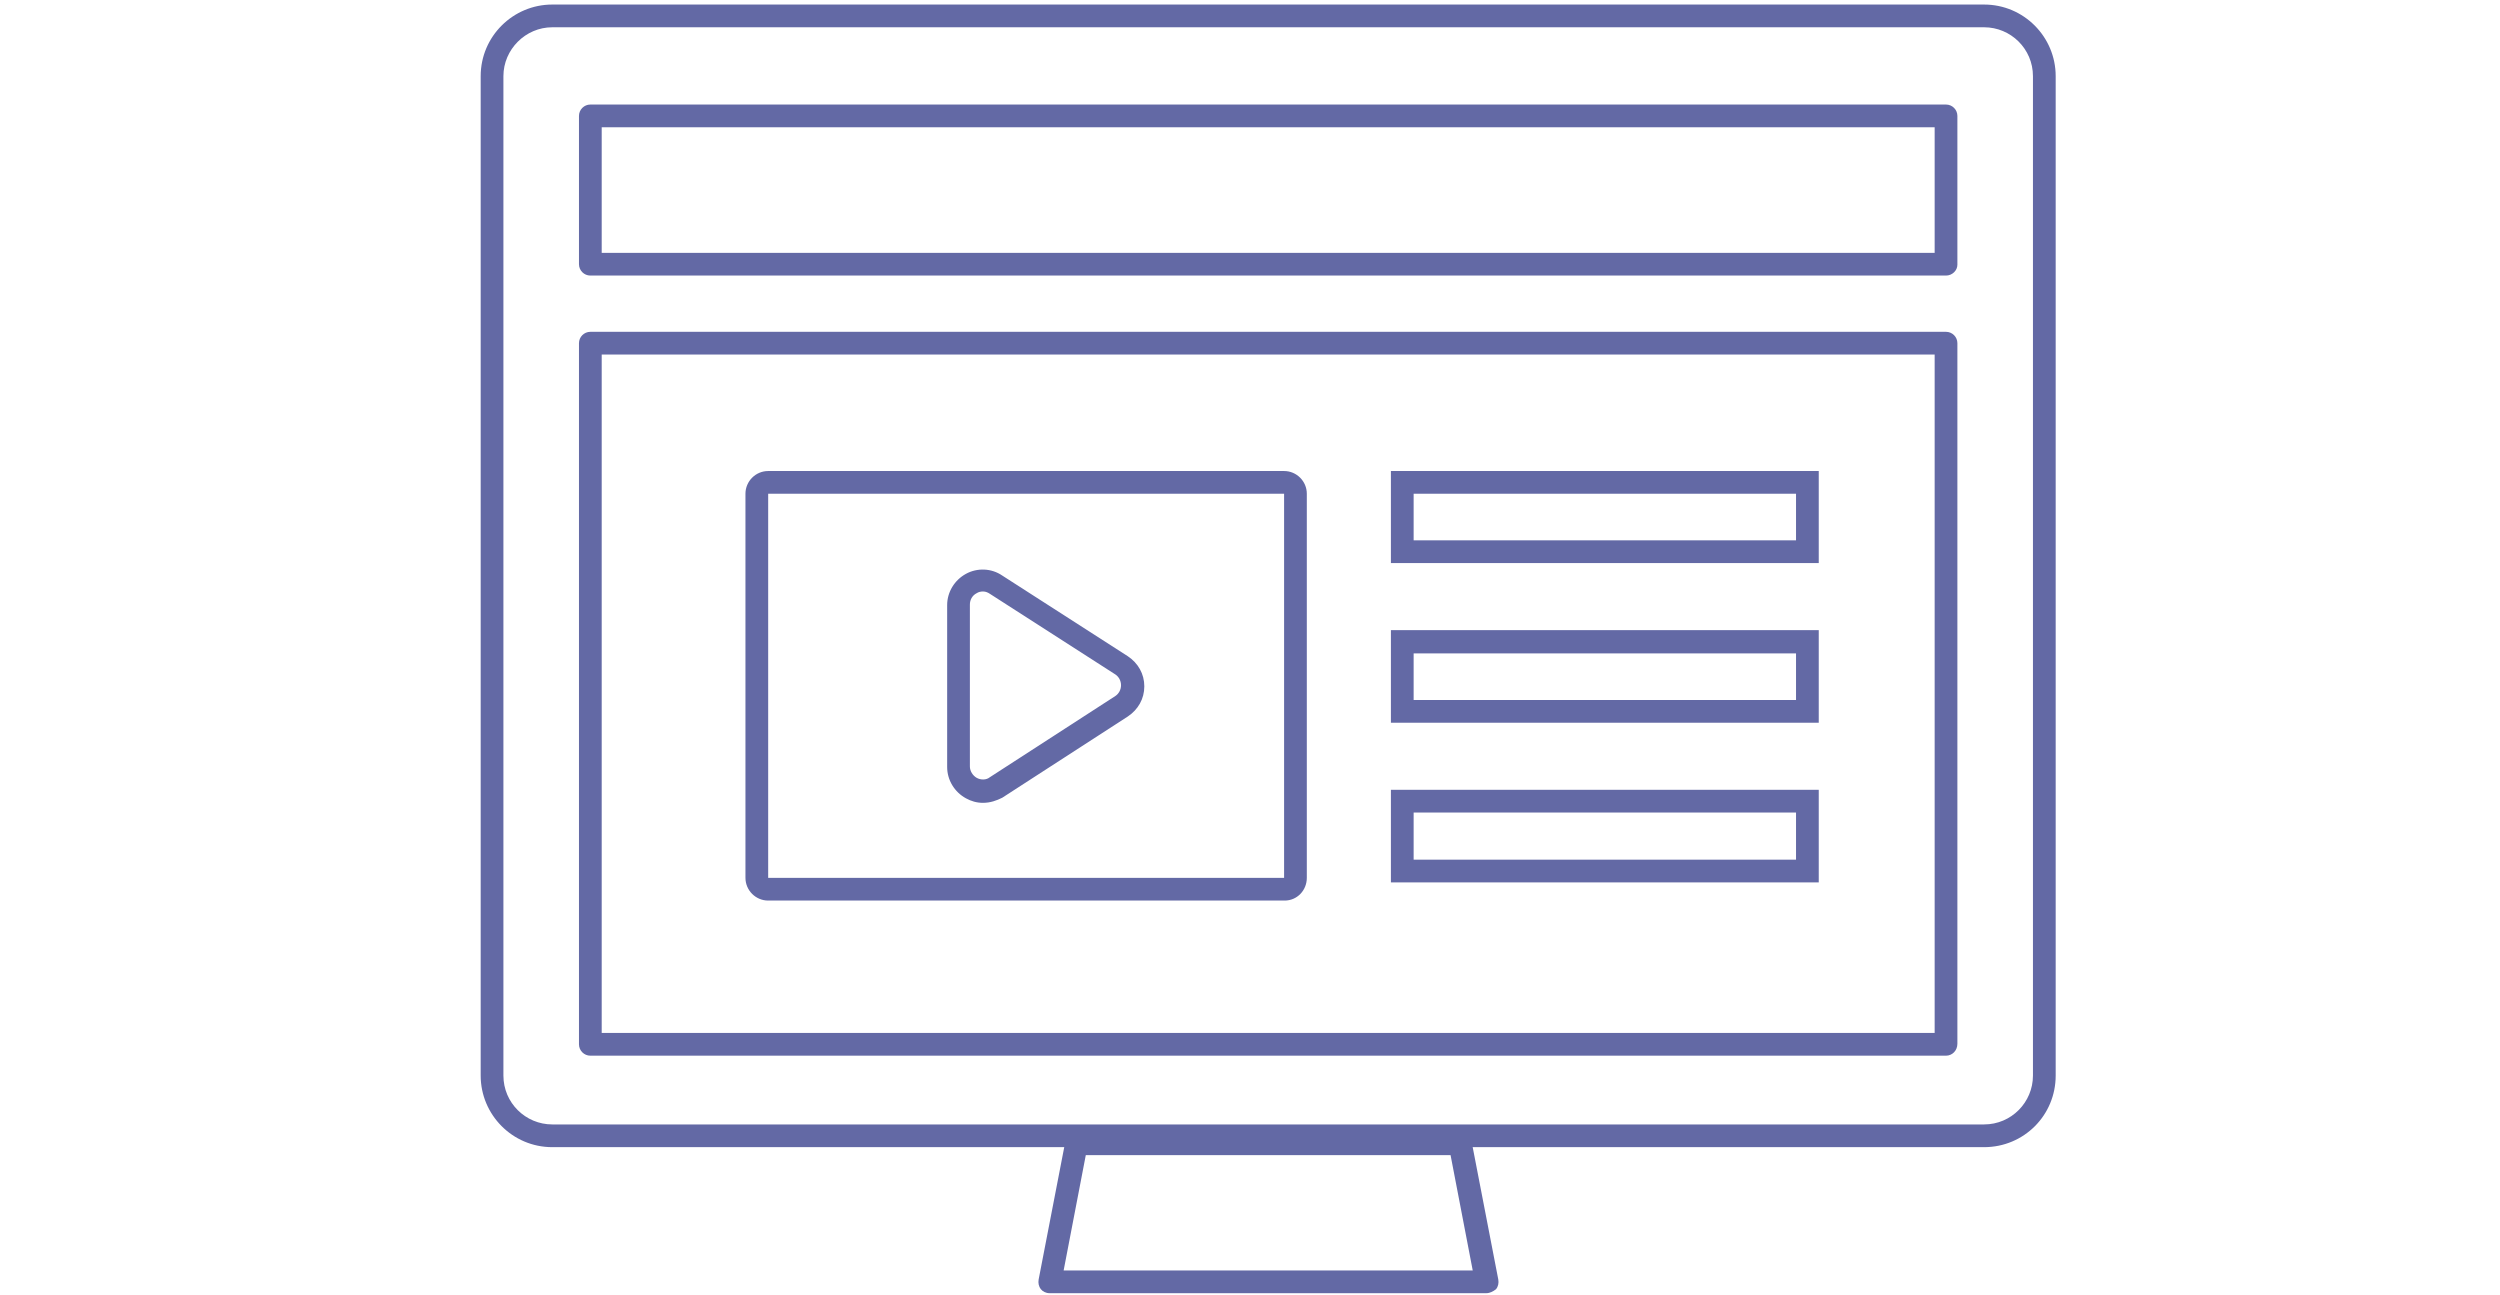
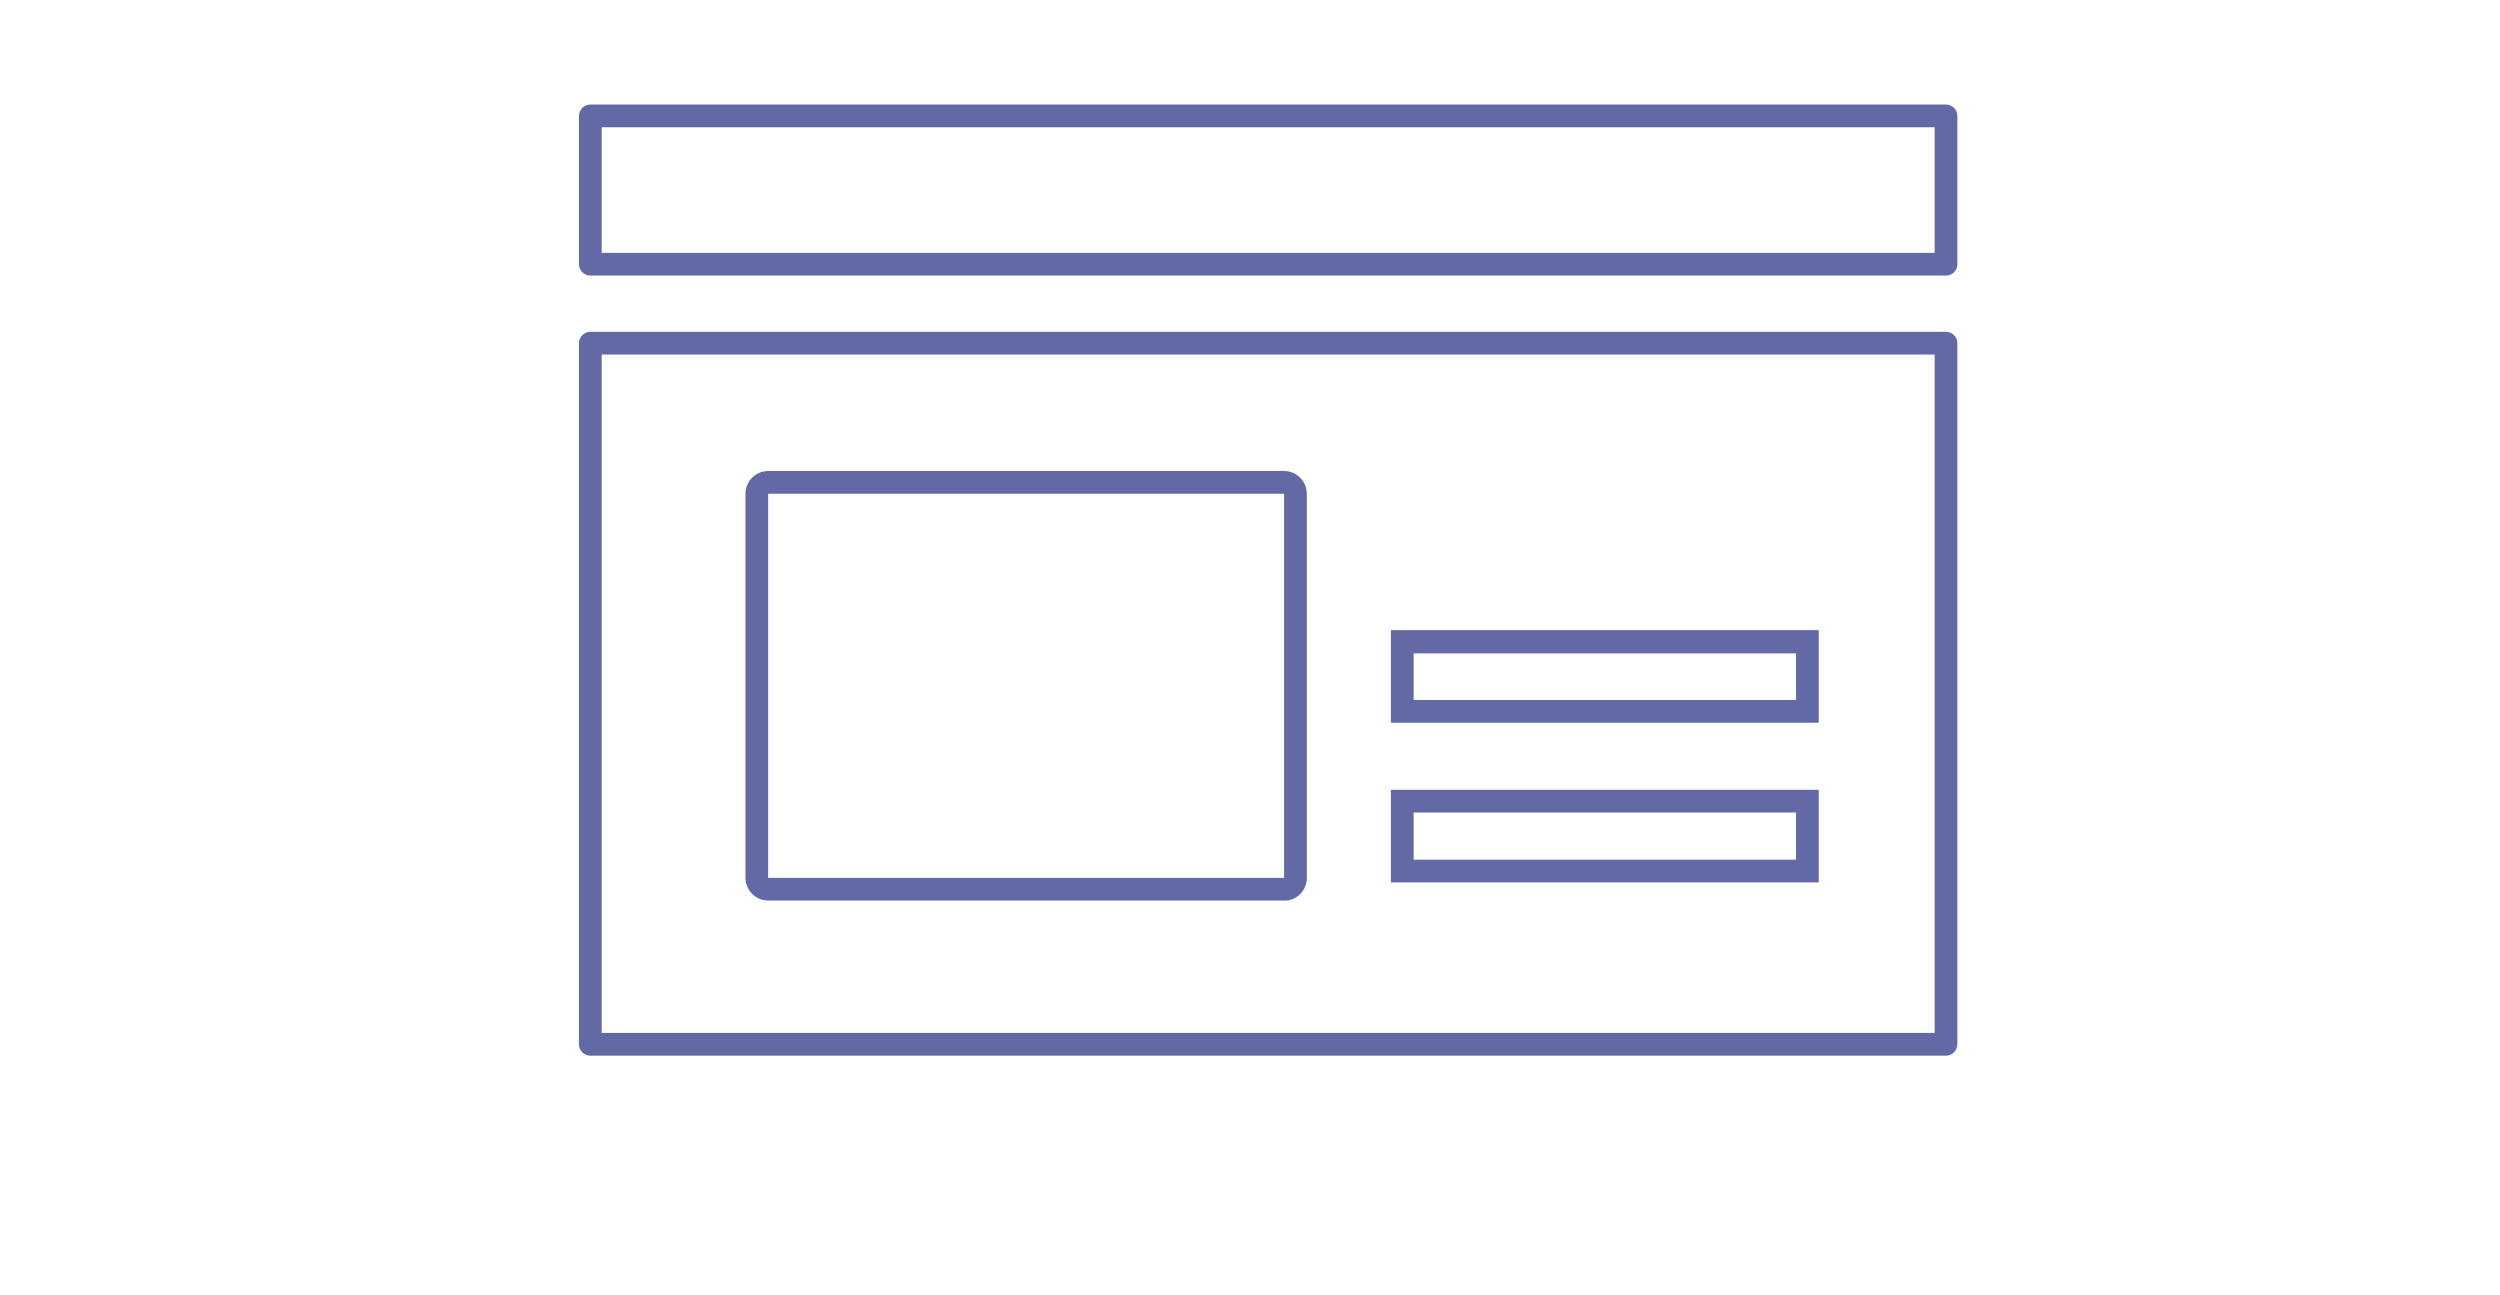
<svg xmlns="http://www.w3.org/2000/svg" id="Capa_1" x="0px" y="0px" viewBox="0 0 440 228" style="enable-background:new 0 0 440 228;" xml:space="preserve">
  <style type="text/css">	.st0{fill:#6369A5;}</style>
-   <path class="st0" d="M261.6,227.6h-76.9c-0.6,0-1.2-0.3-1.5-0.7c-0.4-0.5-0.5-1.1-0.4-1.7l4.7-24.3c0.2-0.9,1-1.6,2-1.6H257 c1,0,1.8,0.7,2,1.6l4.7,24.3c0.1,0.6,0,1.2-0.4,1.7C262.8,227.3,262.2,227.6,261.6,227.6z M187.2,223.6h72l-3.9-20.3h-64.2 L187.2,223.6z" />
  <g>
    <g>
-       <path class="st0" d="M349.2,201.9h-252c-7,0-12.6-5.7-12.6-12.6V13.4c0-7,5.7-12.6,12.6-12.6h252c7,0,12.6,5.7,12.6,12.6v175.9   C361.8,196.3,356.2,201.9,349.2,201.9z M97.2,4.8c-4.7,0-8.6,3.9-8.6,8.6v175.9c0,4.8,3.9,8.6,8.6,8.6h252c4.8,0,8.6-3.9,8.6-8.6   V13.4c0-4.8-3.9-8.6-8.6-8.6H97.2z" />
-     </g>
+       </g>
    <g>
      <path class="st0" d="M226.1,158.5h-90.9c-2.2,0-4-1.8-4-4V86.9c0-2.2,1.8-4,4-4H226c2.2,0,4,1.8,4,4v67.6   C230,156.7,228.3,158.5,226.1,158.5z M226,86.9l-90.8,0l0,67.6l90.8,0V86.9z" />
    </g>
    <g>
-       <path class="st0" d="M173,141.3c-1.1,0-2.1-0.3-3-0.8c-2-1.1-3.3-3.2-3.3-5.5v-28.5c0-2.3,1.3-4.4,3.3-5.5c2-1.1,4.5-1,6.4,0.3   l22.1,14.2c1.8,1.2,2.9,3.1,2.9,5.3c0,2.2-1.1,4.1-2.9,5.3l-22.1,14.3C175.4,140.9,174.3,141.3,173,141.3z M173,104.1   c-0.4,0-0.8,0.1-1.1,0.3c-0.8,0.4-1.2,1.2-1.2,2v28.5c0,0.8,0.5,1.6,1.2,2c0.7,0.4,1.7,0.4,2.3-0.1l22.1-14.3c0.6-0.4,1-1.1,1-1.9   s-0.4-1.5-1-1.9l-22.1-14.2C173.9,104.3,173.5,104.1,173,104.1z" />
-     </g>
+       </g>
    <g>
      <path class="st0" d="M342.5,48.5H103.9c-1.1,0-2-0.9-2-2V20.4c0-1.1,0.9-2,2-2h238.6c1.1,0,2,0.9,2,2v26.2   C344.5,47.6,343.6,48.5,342.5,48.5z M105.9,44.5h234.6V22.4H105.9V44.5z" />
    </g>
    <g>
      <path class="st0" d="M342.5,185.8H103.9c-1.1,0-2-0.9-2-2V60.4c0-1.1,0.9-2,2-2h238.6c1.1,0,2,0.9,2,2v123.3   C344.5,184.9,343.6,185.8,342.5,185.8z M105.9,181.8h234.6V62.4H105.9V181.8z" />
    </g>
    <g>
-       <path class="st0" d="M320.1,99.1h-75.3V82.9h75.3C320.1,82.9,320.1,99.1,320.1,99.1z M248.8,95.1h67.3v-8.2h-67.3V95.1z" />
-     </g>
+       </g>
    <g>
      <path class="st0" d="M320.1,127.2h-75.3v-16.3h75.3C320.1,110.9,320.1,127.2,320.1,127.2z M248.8,123.2h67.3V115h-67.3V123.2z" />
    </g>
    <g>
      <path class="st0" d="M320.1,155.3h-75.3V139h75.3C320.1,139,320.1,155.3,320.1,155.3z M248.8,151.3h67.3V143h-67.3V151.3z" />
    </g>
  </g>
</svg>